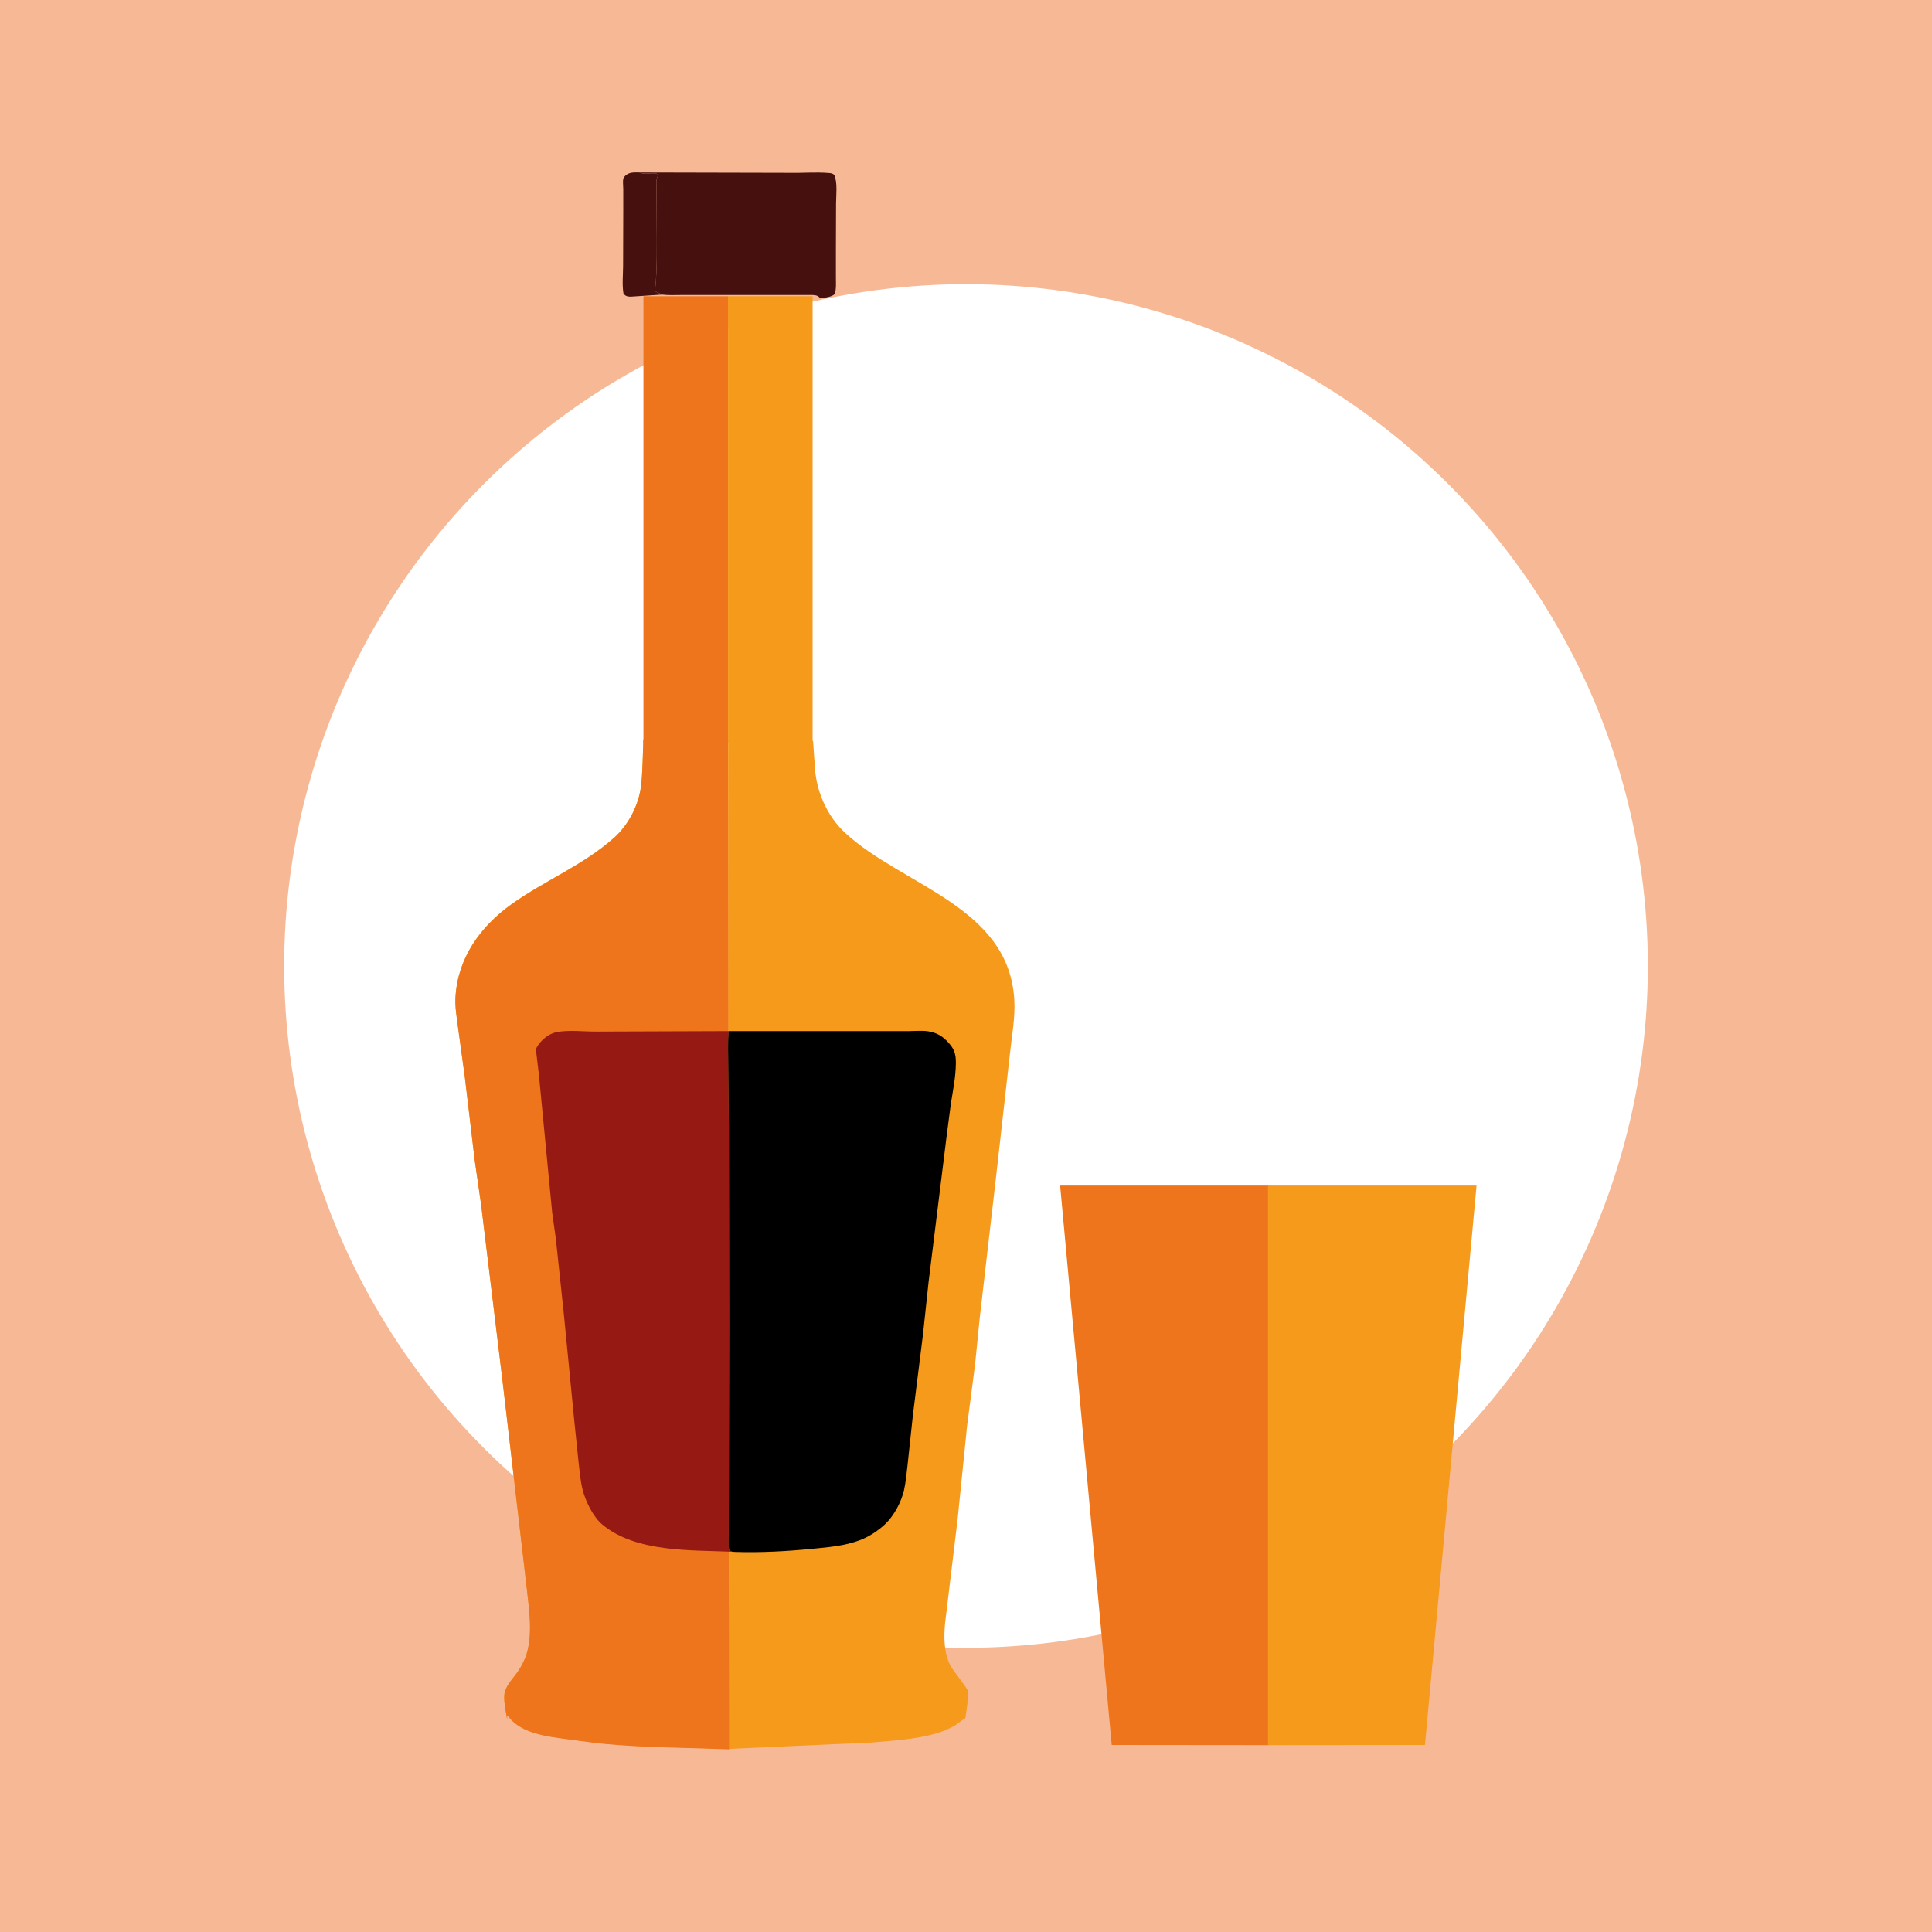
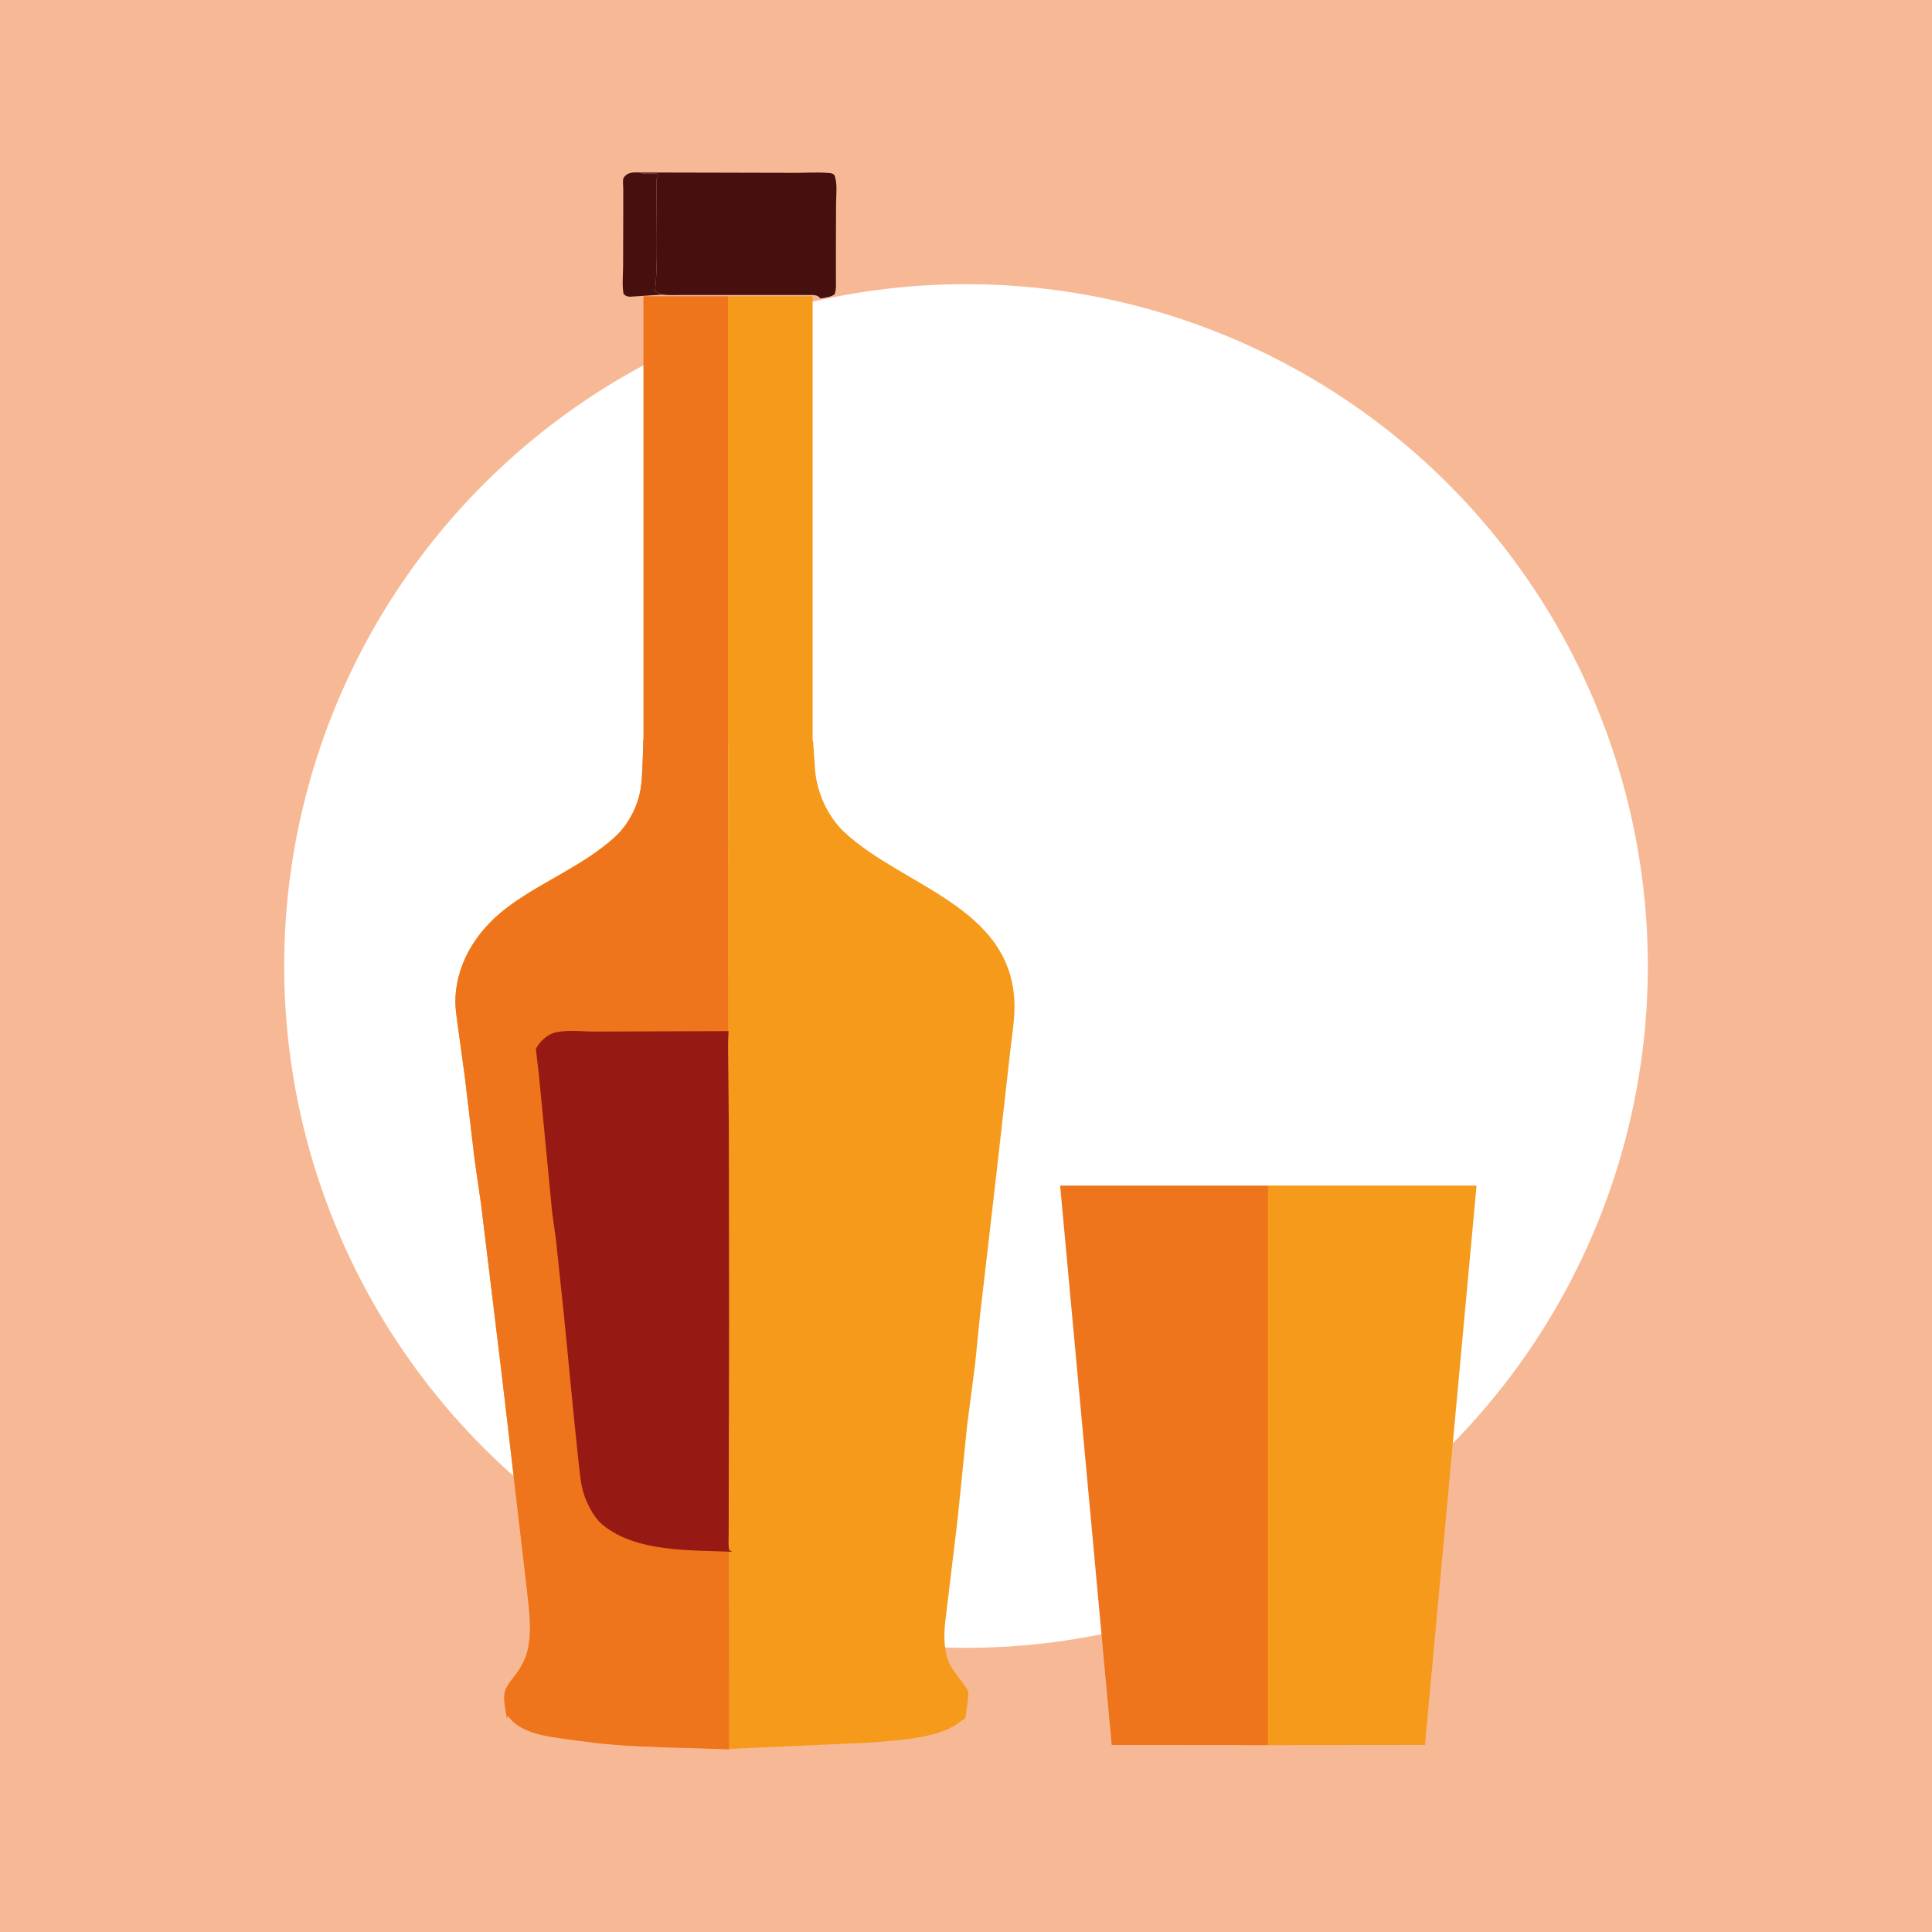
<svg xmlns="http://www.w3.org/2000/svg" id="Livello_1" viewBox="0 0 500 500">
  <defs>
    <style>
      .cls-1 {
        fill: #ee751b;
      }

      .cls-2 {
        fill: #45100e;
      }

      .cls-3 {
        fill: #fff;
      }

      .cls-4 {
        fill: #f59a1b;
      }

      .cls-5 {
        fill: #961914;
      }

      .cls-6 {
        fill: #f7b995;
      }
    </style>
  </defs>
  <rect class="cls-6" x="0" width="500" height="500" />
  <circle class="cls-3" cx="250" cy="250" r="176.45" transform="translate(-103.55 250) rotate(-45)" />
  <g>
    <g>
      <path class="cls-2" d="M171.23,76.25l-8,.53c-.85,0-1.28-.13-1.86-.73-.41-2.32-.12-4.89-.11-7.25l.04-14.24v-5.66c0-.76-.15-1.89-.01-2.61.03-.16.27-.5.34-.59,1.02-1.26,2.63-1.08,4.06-1.06.92.78,3.99-.31,4.6.58l-.1.47c-.49.95-.28,2.3-.28,3.35l.05,8.72c.02,5.83.17,11.75-.44,17.55.53.47,1.16.48,1.71.94h0ZM171.23,76.25" />
      <path class="cls-2" d="M165.69,44.64l38.54.09c3.37.08,6.87-.24,10.22.04.6.05.99.08,1.46.49.89,2.02.47,5.26.46,7.46l-.04,12.04v7.14c0,1.4.14,2.89-.32,4.23-.79.73-2.59.93-3.66,1.11-.67-.73-1.06-.83-2.06-.89h-33.85c-1.74.02-3.48.09-5.21-.11-.55-.45-1.18-.47-1.71-.94.61-5.8.46-11.72.44-17.55l-.05-8.72c0-1.05-.21-2.4.28-3.35l.1-.47c-.61-.89-3.68.2-4.6-.58h0ZM165.69,44.64" />
    </g>
    <path class="cls-4" d="M188.69,452.63l-10.43-.33c-8.16-.21-16.36-.44-24.48-1.35l-7.14-.95c-5.04-.68-11.61-1.45-14.95-5.68l-.19-.25-.26.07v.75c-.29-1.95-.87-4.27-.73-6.23.18-2.38,2.24-4.26,3.51-6.12.88-1.28,1.82-3.07,2.26-4.55,1.63-5.42.61-11.75.01-17.3l-6.28-53.73-5.49-45.2-1.67-11.58-2.55-21.5-1.77-12.93c-.33-2.54-.8-5.16-.65-7.73.56-10.06,6.38-18.21,14.37-23.95,8.65-6.22,18.75-10.18,26.75-17.37,3.41-3.07,5.87-7.63,6.71-12.13.43-2.29.47-4.7.59-7.03l.21-6.24c.94-.03,11.42.07,21.89.18M188.42,191.49c11,.12,22,.25,22,.25l.43,6.19c.24,6.49,3.05,13.17,7.87,17.62,14.89,13.74,42.41,19.01,43.78,43.21.27,4.67-.66,9.39-1.14,14.03l-3.69,32.74-4.09,35.31-1.23,12.25-2.06,15.83-2.44,24.06-3.26,27.06c-.35,3.47-.33,7.76,1.33,10.91.66,1.25,1.68,2.39,2.47,3.56.61.9,1.76,2.21,2.13,3.19.31.82-.53,5.7-.68,6.9l-.24.24c-.83.42-1.52,1.11-2.31,1.61-1.62,1.03-3.51,1.74-5.35,2.26-5.27,1.47-10.99,1.77-16.42,2.26l-36.81,1.64M166.52,191.31" />
    <polyline class="cls-4" points="188.41 192.25 210.3 192.25 210.3 76.67 188.41 76.67" />
    <polyline class="cls-1" points="188.41 76.67 166.52 76.67 166.52 192.25 188.41 192.25" />
    <path class="cls-1" d="M188.69,452.73l-10.43-.33c-8.16-.21-16.36-.44-24.48-1.35l-7.14-.95c-5.04-.68-11.61-1.45-14.95-5.68l-.19-.25-.26.07v.75c-.29-1.95-.87-4.27-.73-6.23.18-2.38,2.24-4.26,3.51-6.12.88-1.28,1.82-3.07,2.26-4.55,1.63-5.42.61-11.75.01-17.3l-6.28-53.73-5.49-45.2-1.67-11.58-2.55-21.5-1.77-12.93c-.33-2.54-.8-5.16-.65-7.73.56-10.06,6.38-18.21,14.37-23.95,8.65-6.22,18.75-10.18,26.75-17.37,3.41-3.07,5.87-7.63,6.71-12.13.43-2.29.47-4.7.59-7.03l.21-6.24c.94-.03,11.42.07,21.89.18" />
-     <path class="cls-5" d="M189.53,401.6c-10.68-.47-24.94.21-33.63-7.03-2.43-2.02-4.4-6.11-5.15-9.15-.56-2.29-.77-4.8-1.03-7.15l-1.11-10.68-2.72-27.8-2.03-19.15-.95-6.75-3.45-35.82-.78-6.57c.38-.78.87-1.48,1.47-2.1,1.02-1.05,2.37-1.97,3.82-2.26,3.37-.68,7-.13,10.41-.17l34.17-.12c-.22,2.82-.11,5.67-.1,8.49l.17,16.17.06,51.75-.08,45.36-.03,8.52c0,1.27-.16,2.85.18,4.07l.77.4ZM189.53,401.6" />
-     <path d="M188.56,266.85h37.69s8.99,0,8.99,0c1.58-.01,3.38-.19,4.94.05,1.94.29,3.43,1.05,4.81,2.44,1.91,1.92,2.43,3.24,2.39,5.93-.06,3.55-.75,6.9-1.3,10.39l-1.05,8-4.7,38-1.46,13.68-2.61,20.89-1.37,12.79c-.27,2.2-.44,4.46-.93,6.63-.69,3.04-2.58,6.61-4.86,8.77-1.86,1.75-4.22,3.31-6.62,4.2-3.97,1.48-8.04,1.8-12.22,2.21-6.6.65-13.39,1.03-20.02.81l-.71-.04-.77-.4c-.35-1.22-.18-2.8-.18-4.07l.03-8.52.08-45.36-.06-51.75-.17-16.17c-.01-2.82-.12-5.68.1-8.49h0ZM188.56,266.85" />
+     <path class="cls-5" d="M189.53,401.6c-10.68-.47-24.94.21-33.63-7.03-2.43-2.02-4.4-6.11-5.15-9.15-.56-2.29-.77-4.8-1.03-7.15l-1.11-10.68-2.72-27.8-2.03-19.15-.95-6.75-3.45-35.82-.78-6.57c.38-.78.87-1.48,1.47-2.1,1.02-1.05,2.37-1.97,3.82-2.26,3.37-.68,7-.13,10.41-.17l34.17-.12c-.22,2.82-.11,5.67-.1,8.49l.17,16.17.06,51.75-.08,45.36-.03,8.52c0,1.27-.16,2.85.18,4.07ZM189.53,401.6" />
    <polyline class="cls-1" points="328.34 451.64 287.71 451.6 274.36 306.82 328.34 306.82" />
    <polyline class="cls-4" points="328.15 451.64 368.78 451.6 382.13 306.82 328.15 306.82" />
  </g>
</svg>